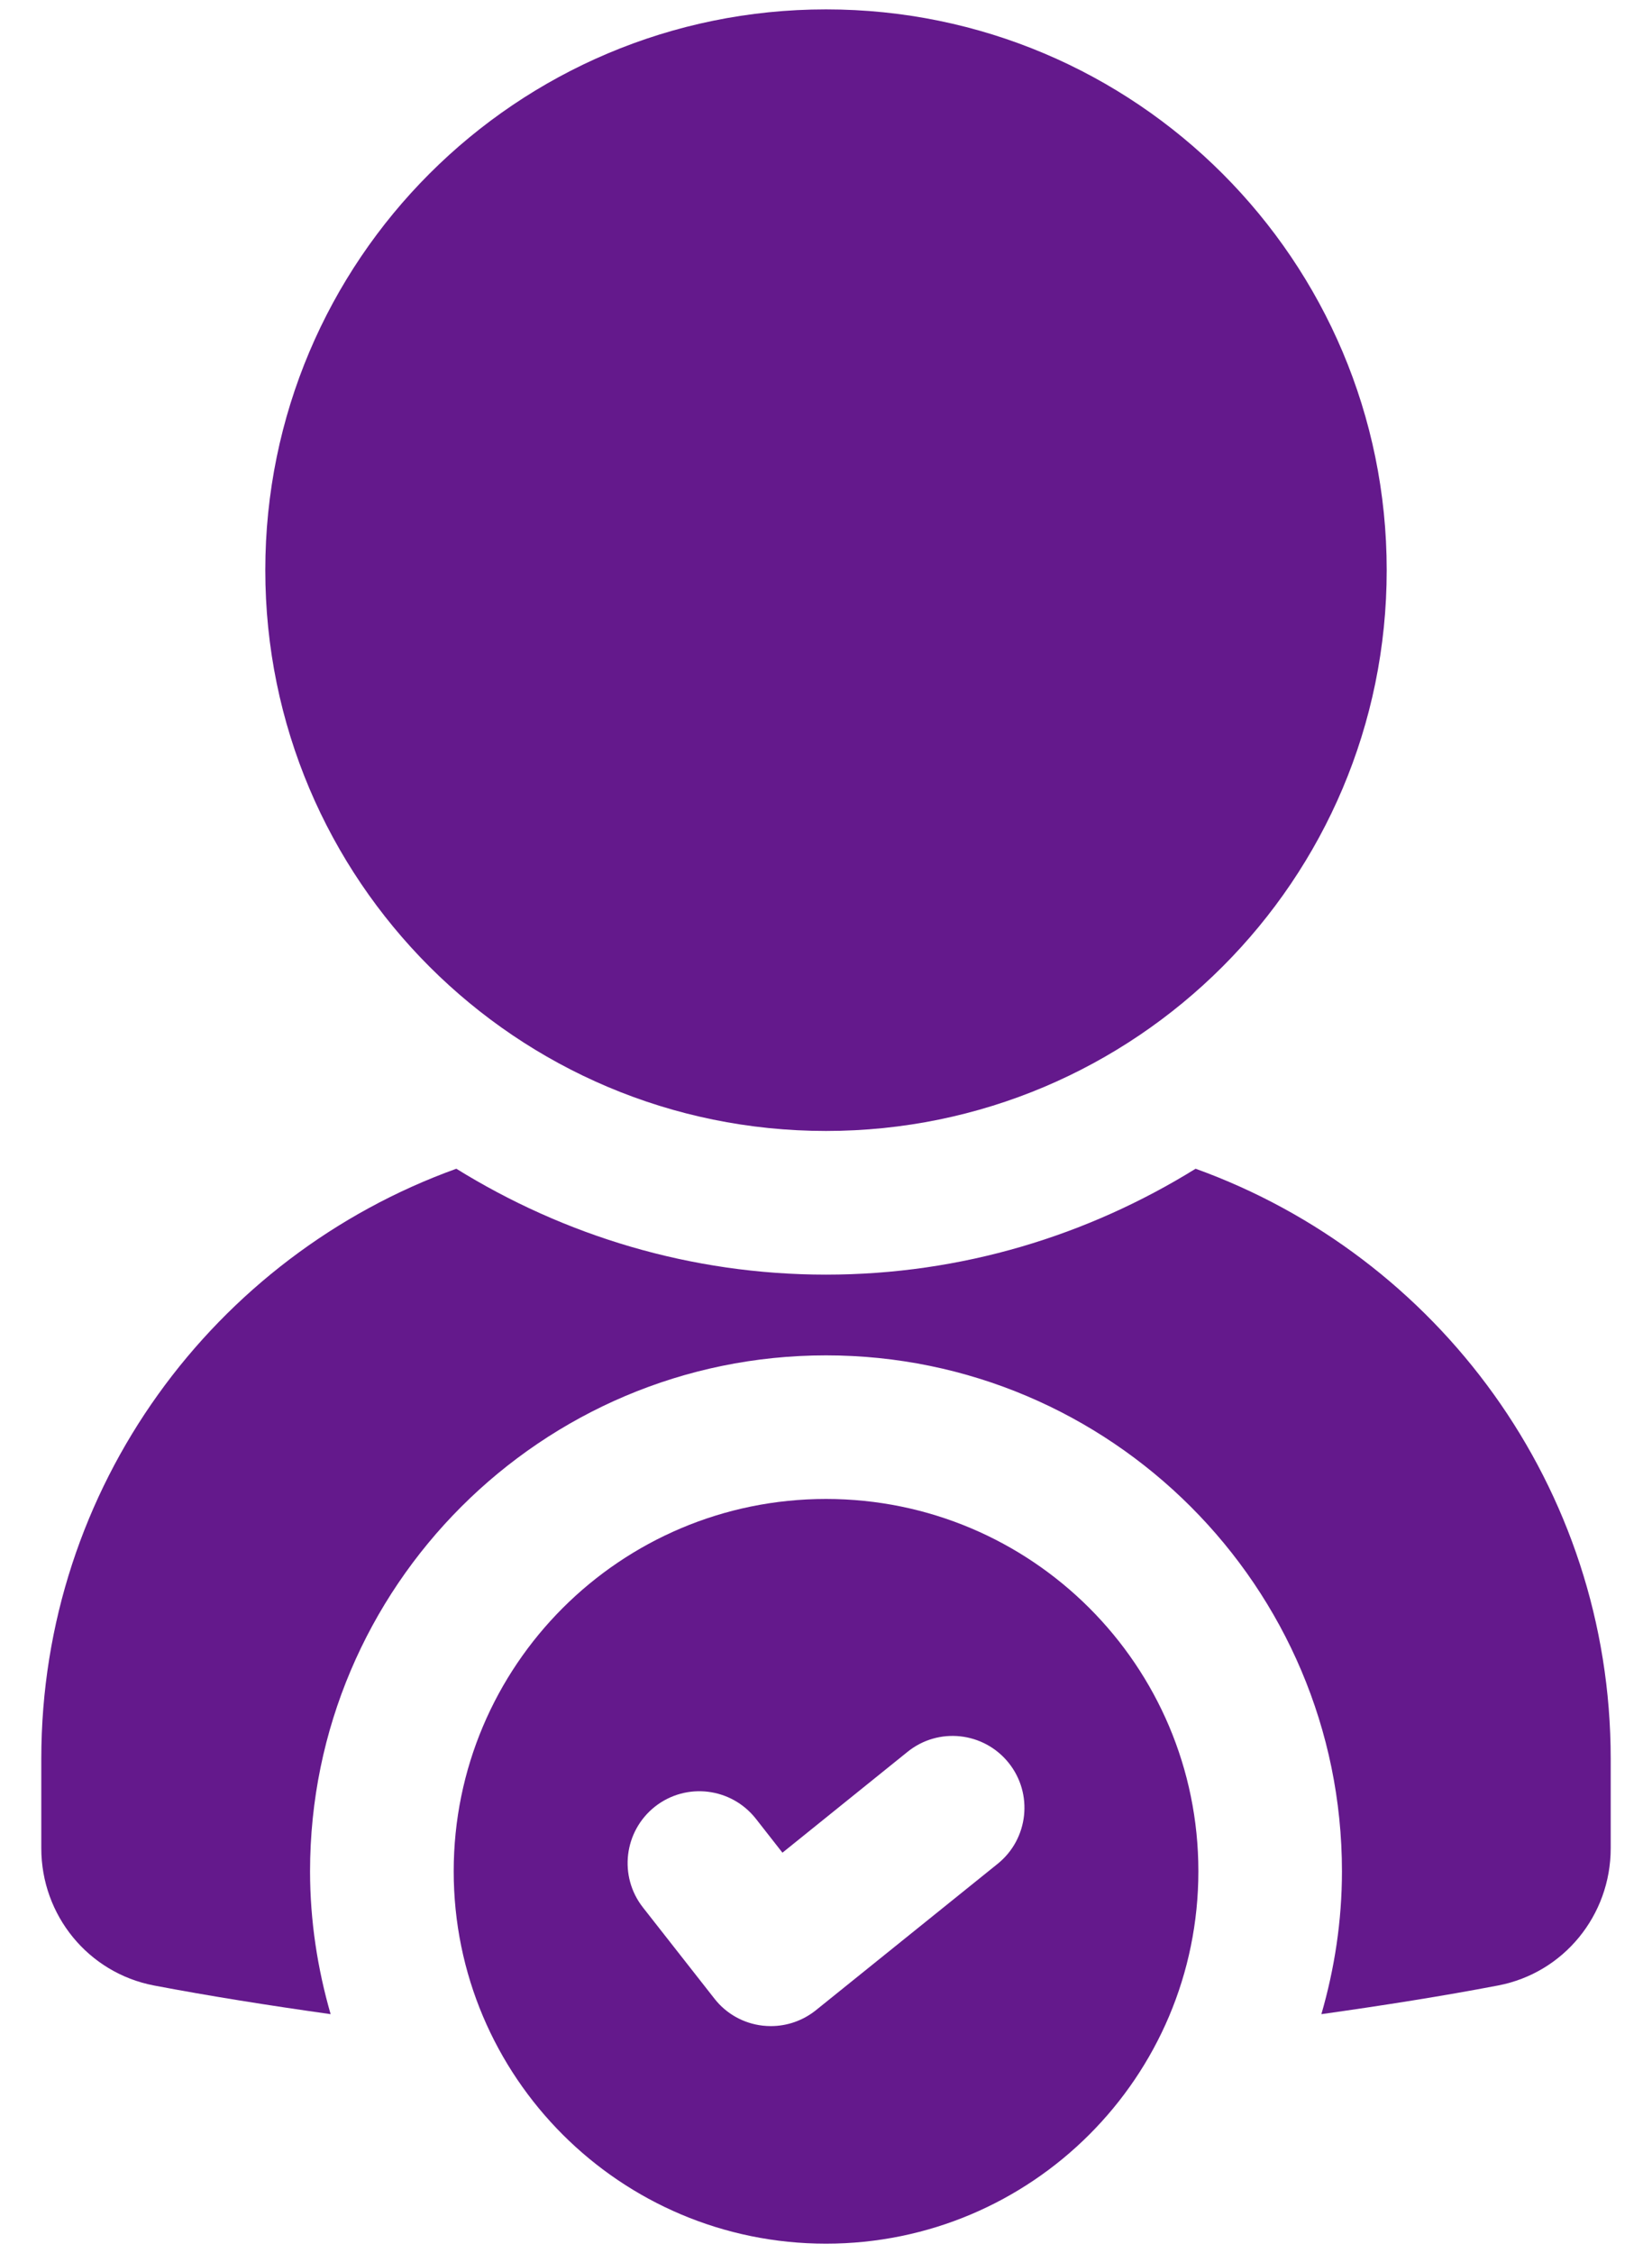
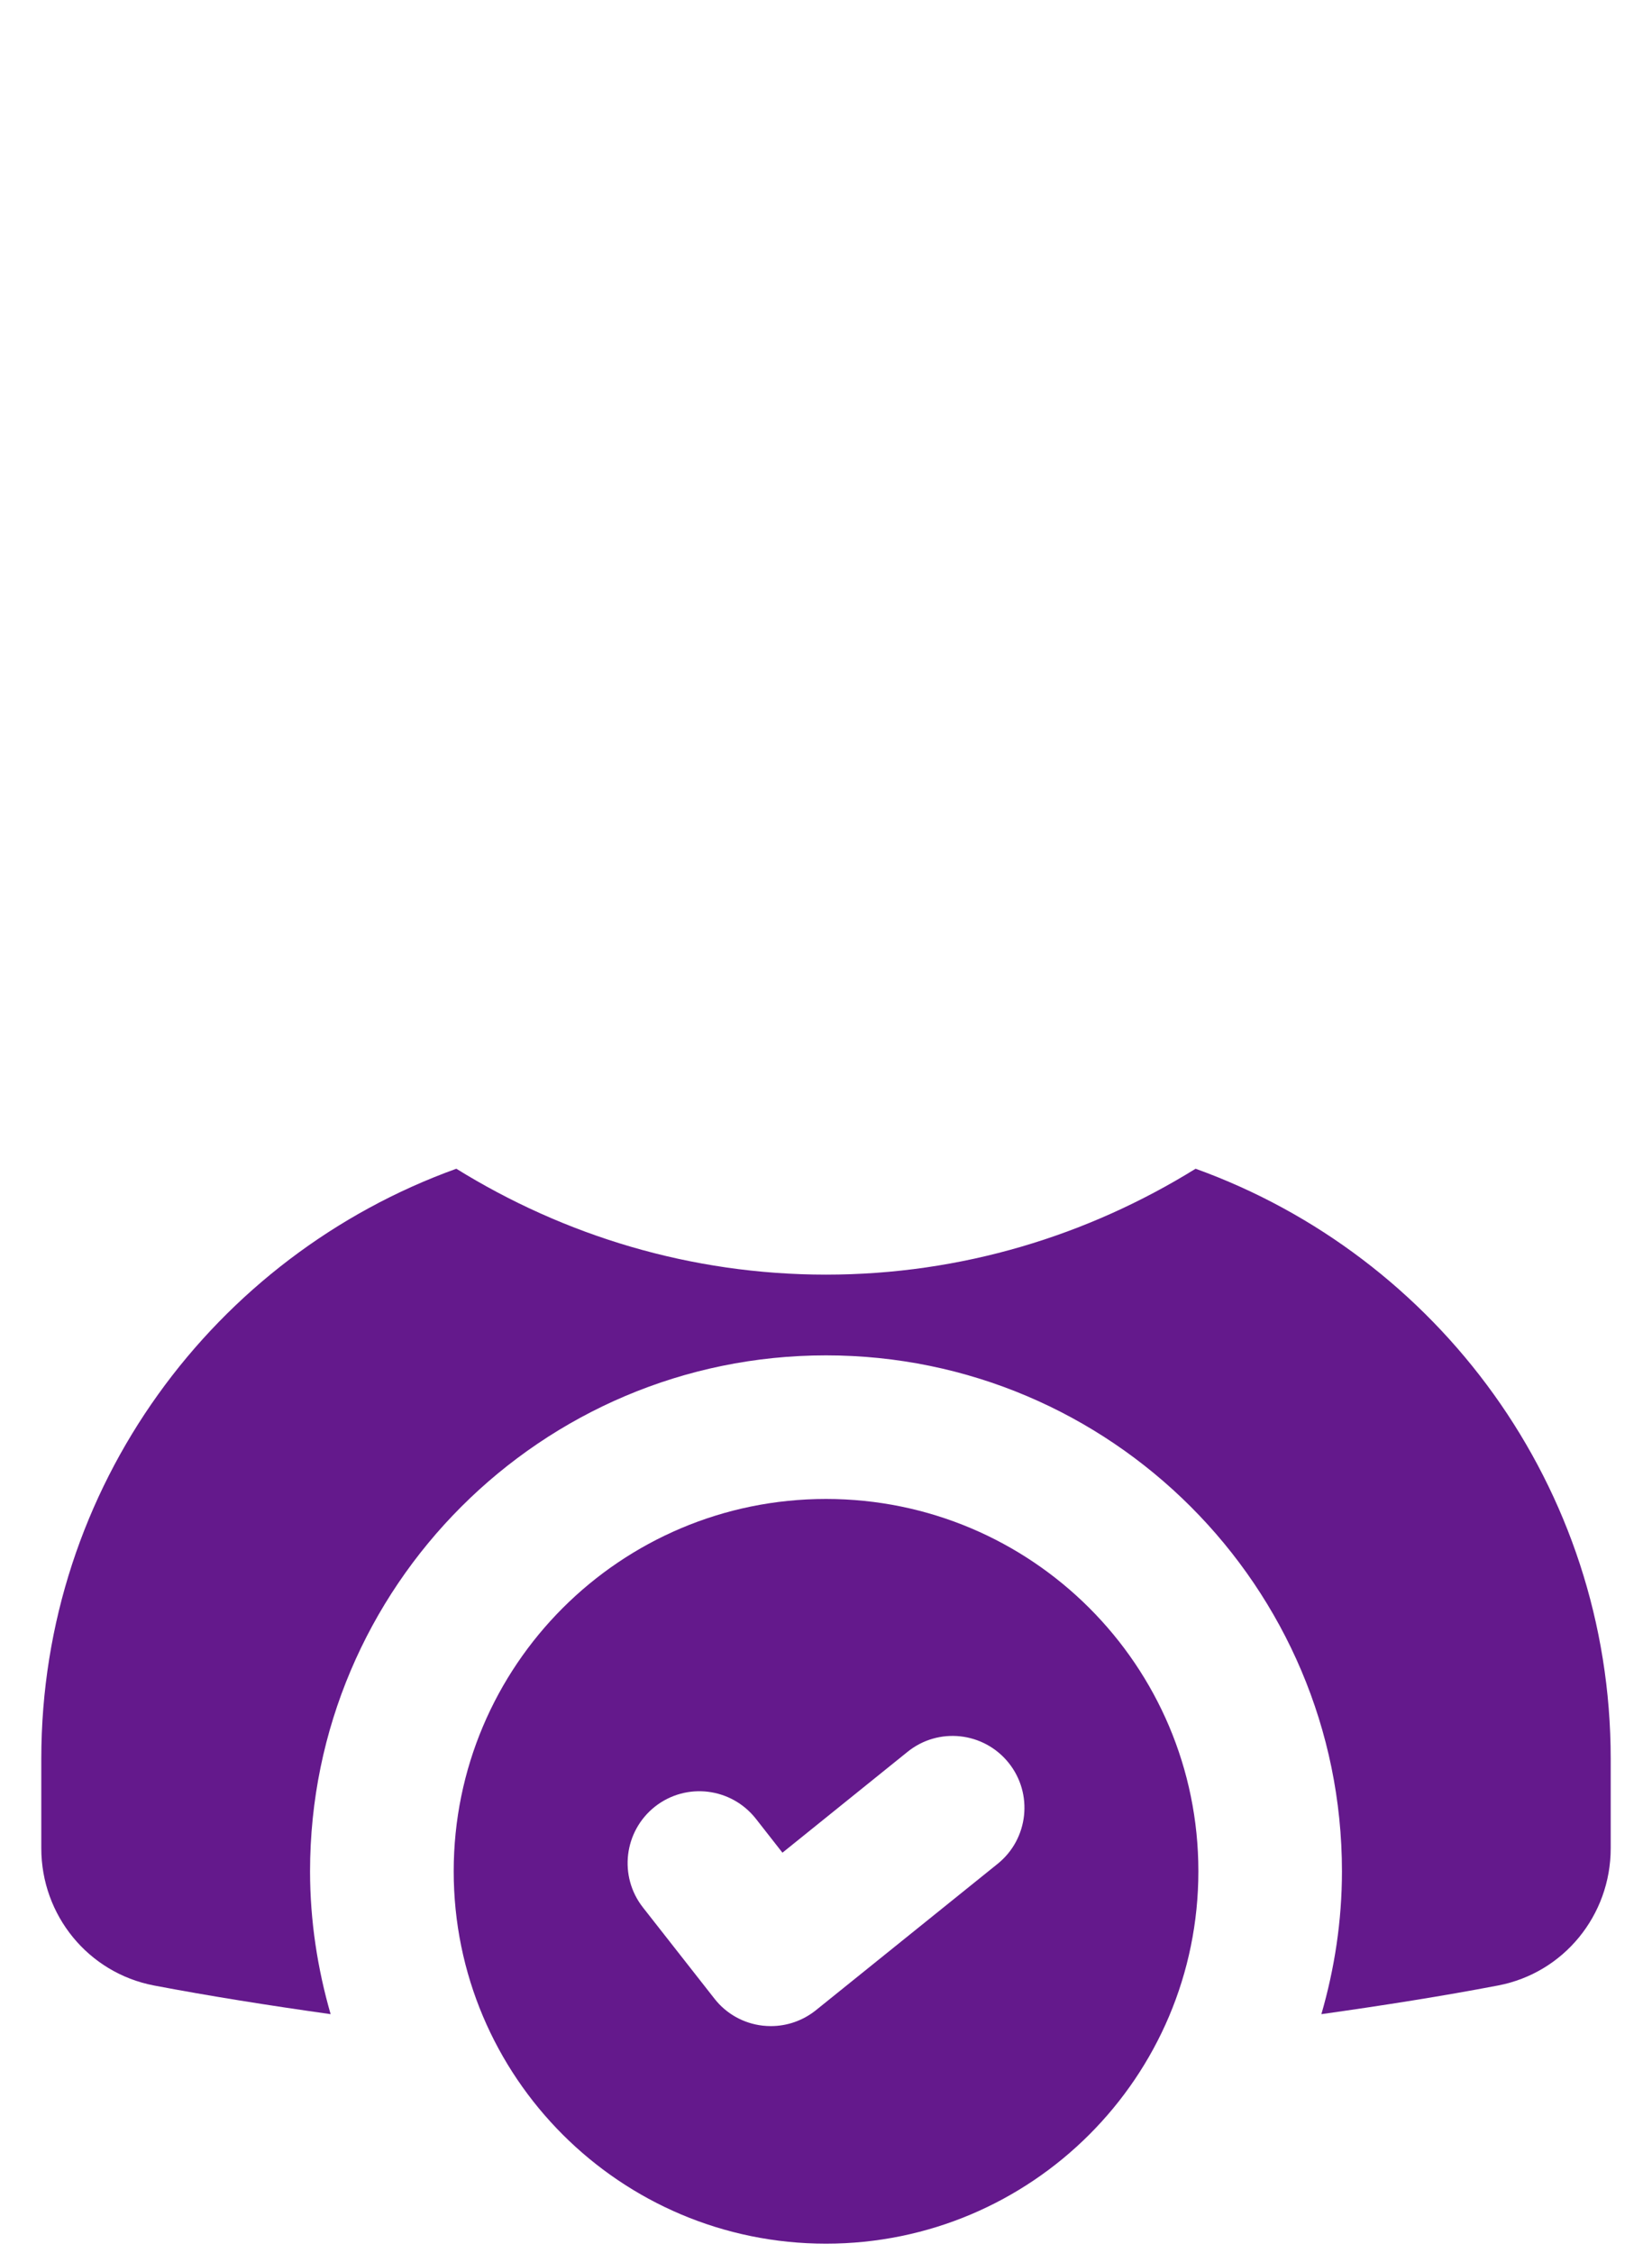
<svg xmlns="http://www.w3.org/2000/svg" width="22" height="30" viewBox="0 0 22 30" fill="none">
-   <path d="M11 15.059C15.124 15.059 18.467 11.716 18.467 7.592C18.467 3.468 15.124 0.125 11 0.125C6.876 0.125 3.533 3.468 3.533 7.592C3.533 11.716 6.876 15.059 11 15.059Z" fill="#64198C" />
  <path d="M11 19.959C8.262 19.959 6.042 22.178 6.042 24.917C6.042 27.656 8.262 29.875 11 29.875C13.738 29.875 15.959 27.655 15.959 24.916C15.959 22.177 13.738 19.959 11 19.959ZM13.286 24.817L10.865 26.767C10.694 26.904 10.483 26.978 10.266 26.978C10.23 26.978 10.194 26.976 10.157 26.972C9.903 26.943 9.671 26.814 9.514 26.612L8.562 25.398C8.236 24.982 8.309 24.382 8.723 24.055C9.14 23.728 9.739 23.802 10.066 24.217L10.42 24.669L12.086 23.326C12.498 22.993 13.101 23.061 13.431 23.471C13.763 23.883 13.697 24.486 13.286 24.817Z" fill="#64198C" />
  <path d="M15.922 15.562C14.489 16.45 12.806 16.972 11 16.972C9.194 16.972 7.511 16.45 6.077 15.562C2.857 16.722 0.55 19.797 0.55 23.417V24.611C0.55 25.502 1.175 26.269 2.049 26.437C2.785 26.577 3.579 26.703 4.403 26.819C4.229 26.215 4.129 25.577 4.129 24.917C4.129 21.13 7.211 18.047 11 18.047C14.789 18.047 17.871 21.128 17.871 24.917C17.871 25.578 17.772 26.215 17.597 26.819C18.421 26.703 19.215 26.578 19.951 26.437C20.825 26.27 21.45 25.502 21.45 24.611V23.417C21.45 19.797 19.143 16.723 15.922 15.562Z" fill="#64198C" />
</svg>